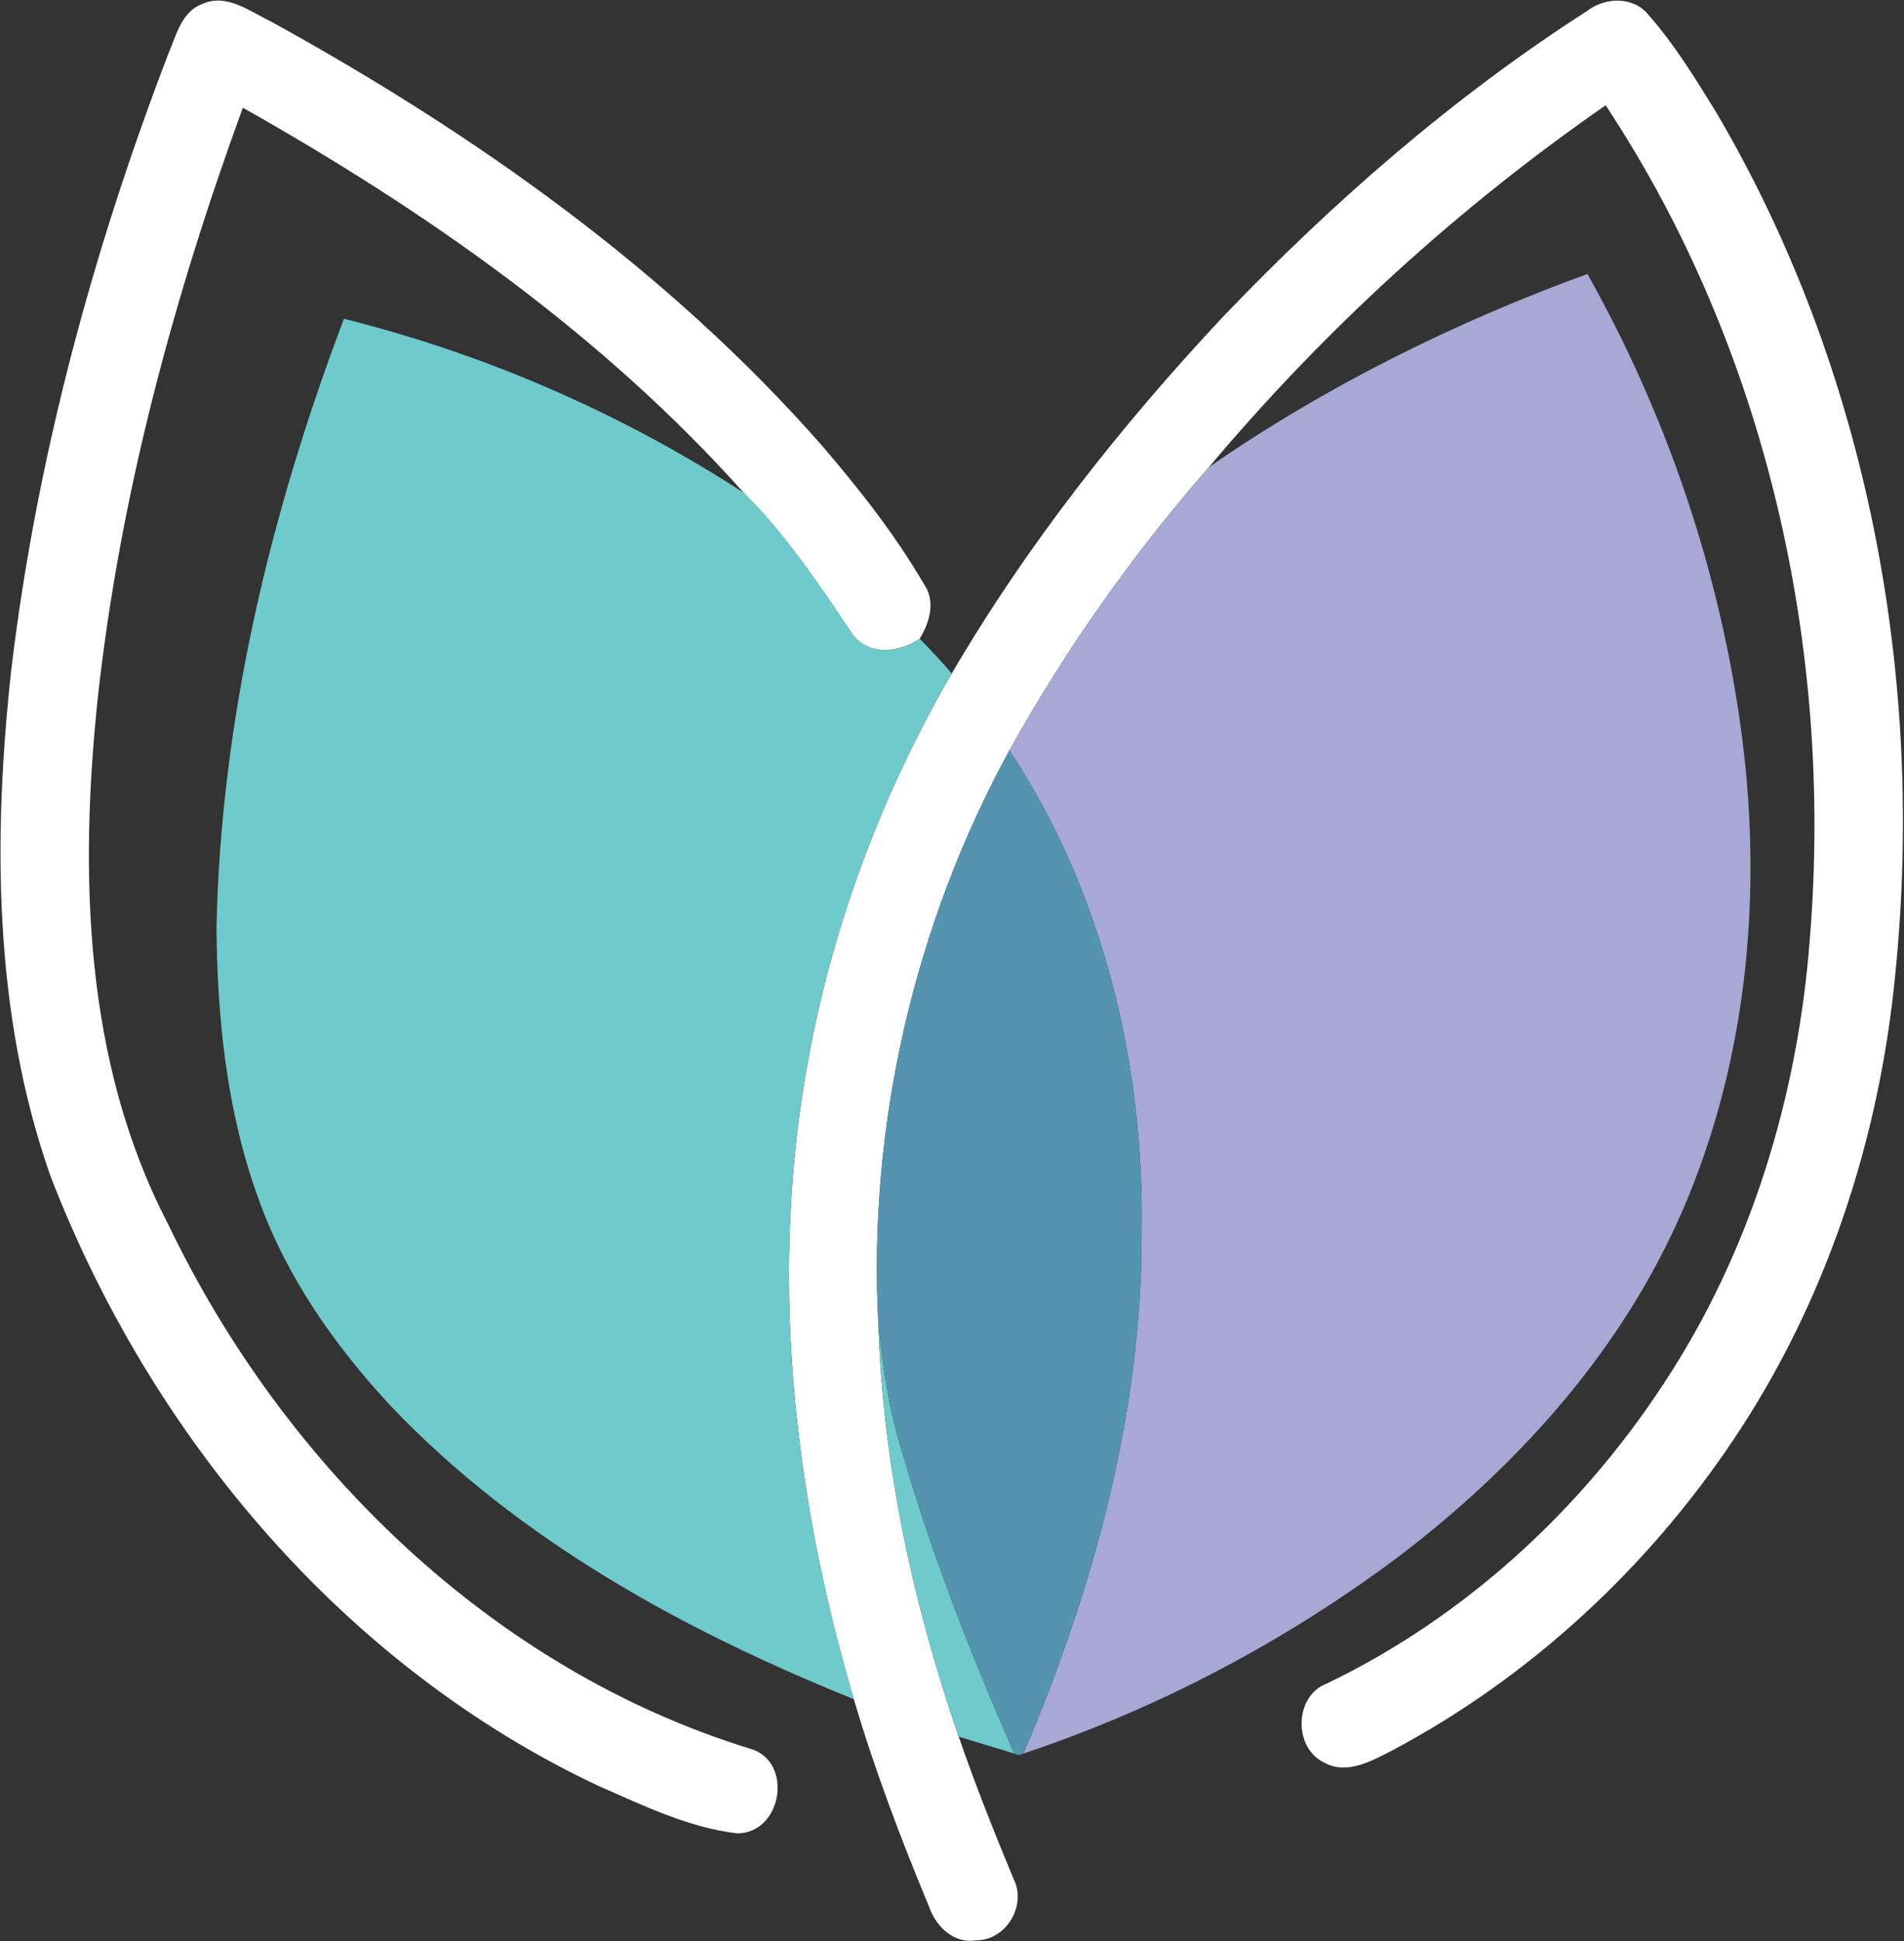
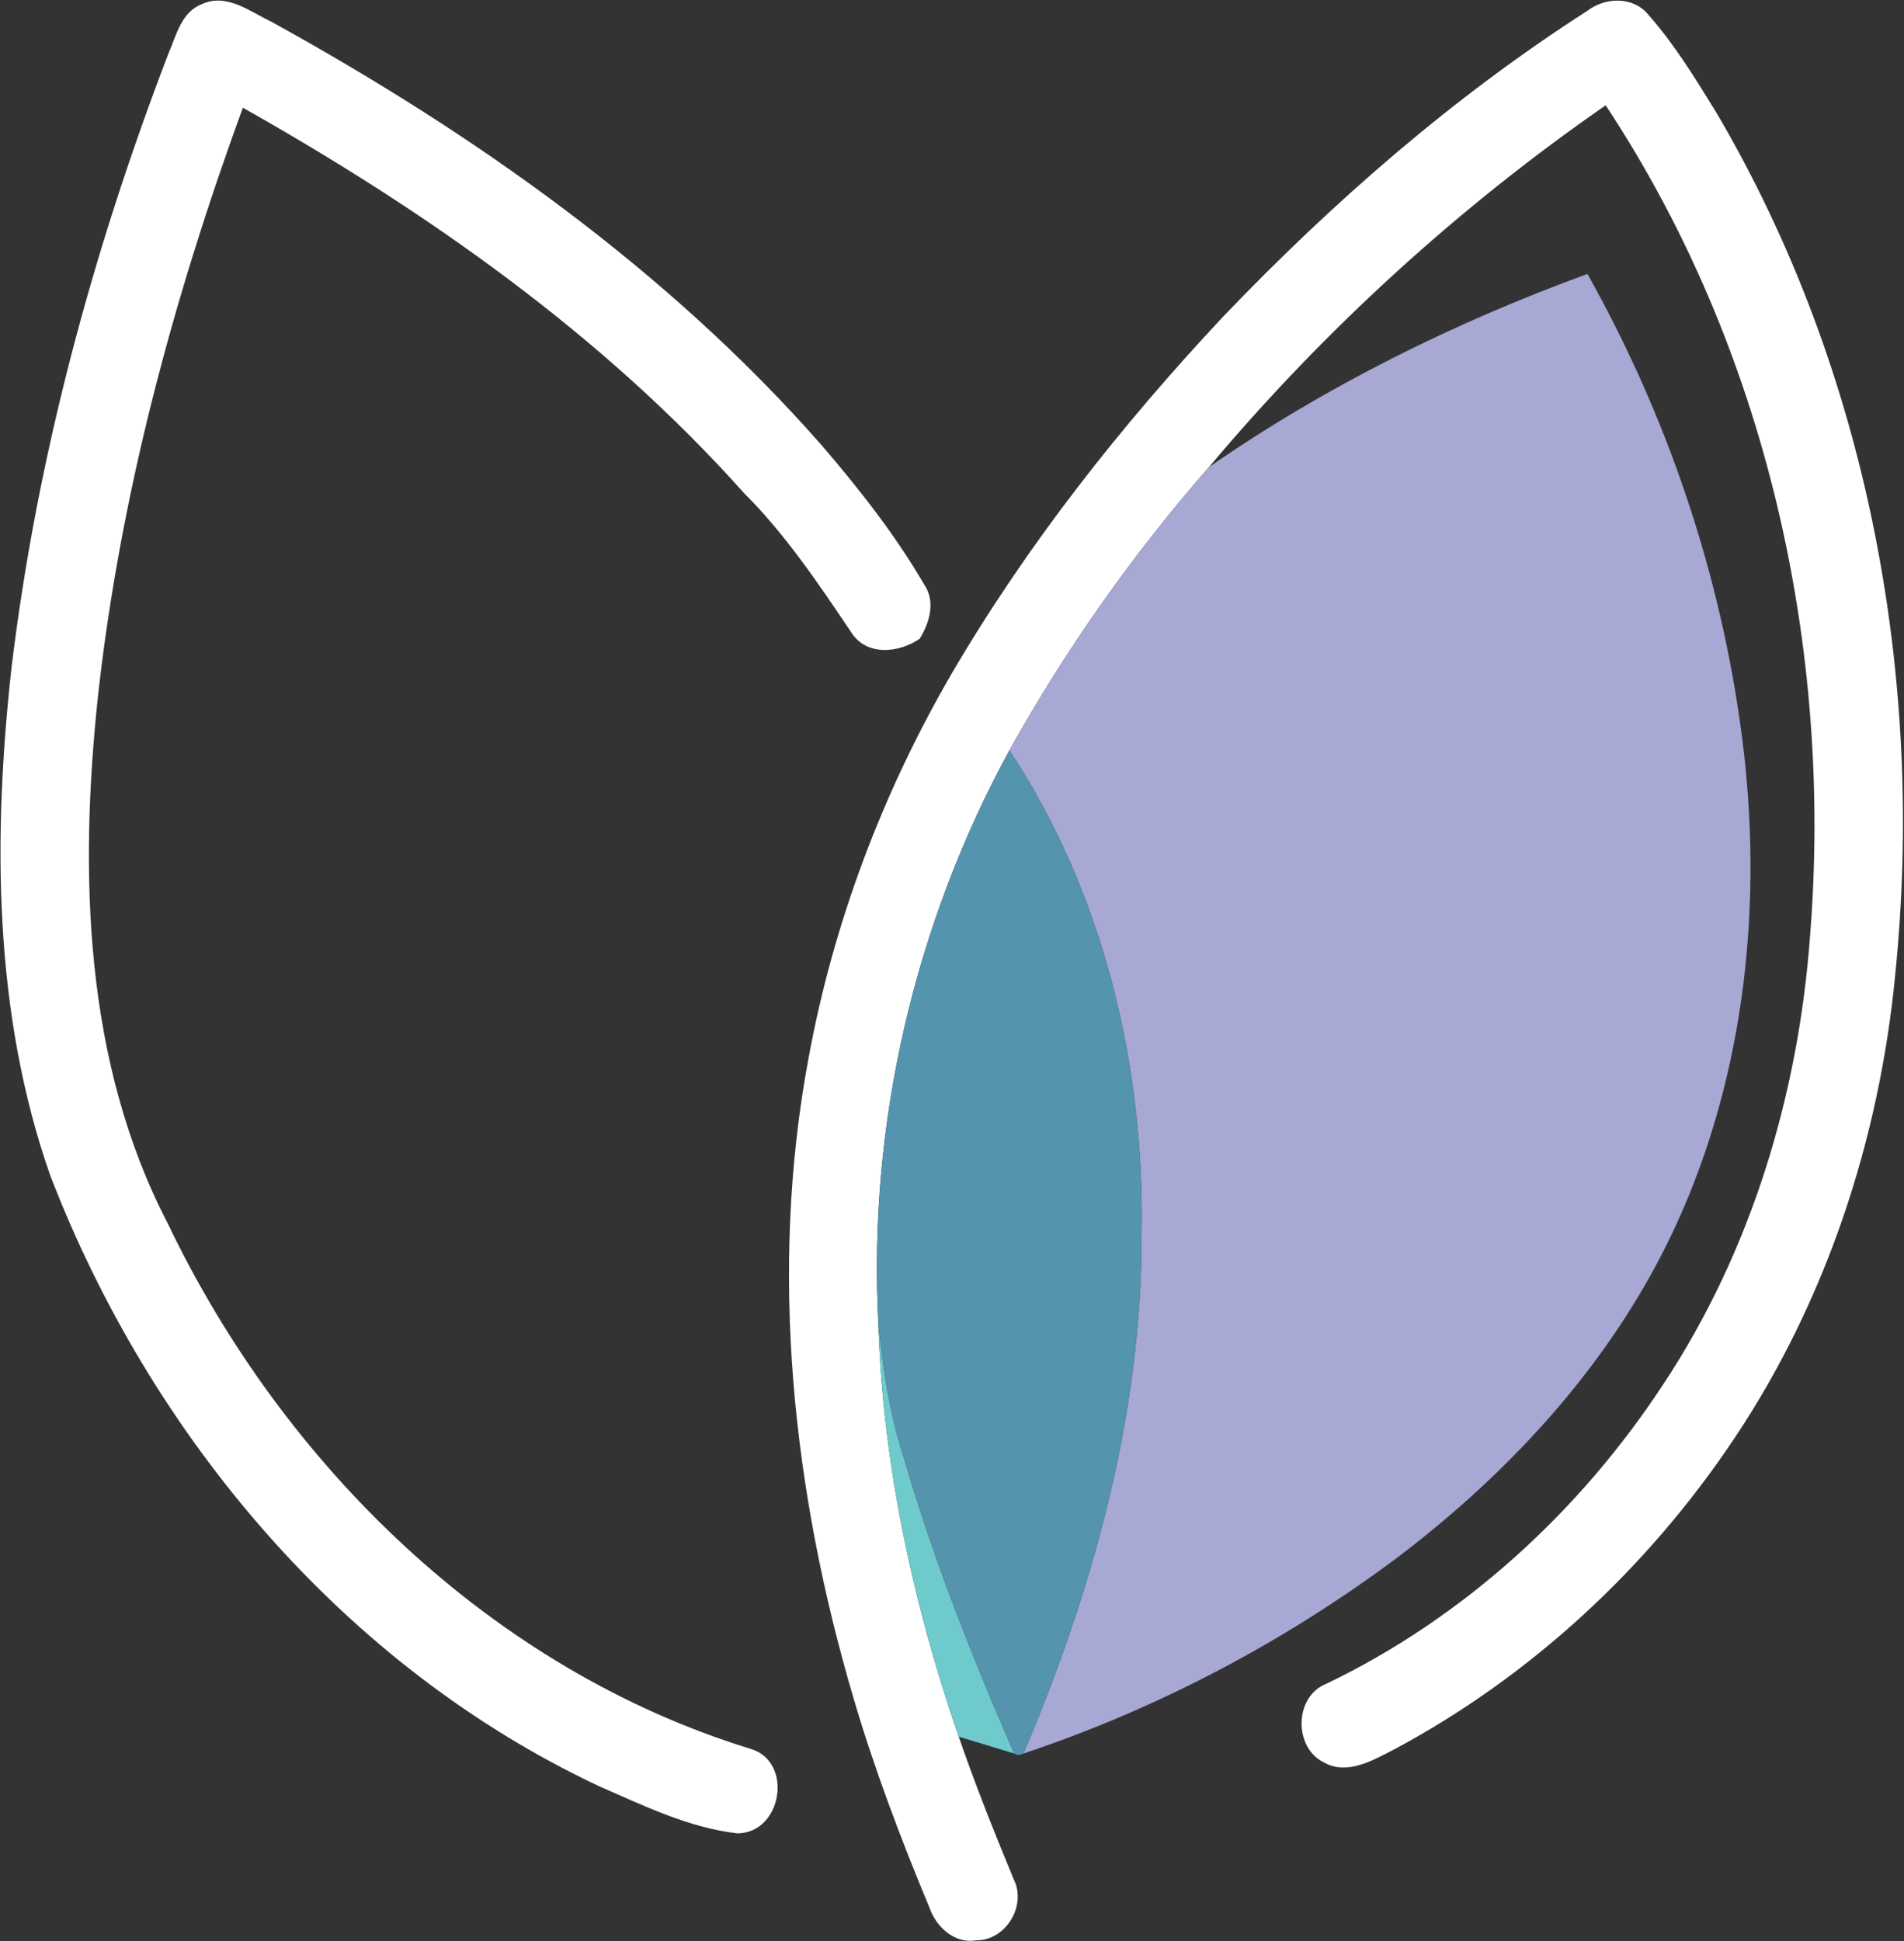
<svg xmlns="http://www.w3.org/2000/svg" version="1.2" viewBox="0 0 1503 1532" width="1503" height="1532">
  <rect x="0" y="0" width="1503" height="1532" fill="#333333" stroke="none" />
  <title>cropped-Sonida-Senior-Living_Butterfly-325_272-svg</title>
  <style>
		.s0 { fill: #ffffff } 
		.s1 { fill: #a7a8d4 } 
		.s2 { fill: #6fcacb } 
		.s3 { fill: #5594ae } 
	</style>
  <g id="#58585aff">
    <path id="Layer" class="s0" d="m159.5 3.2c19.5-8.9 37.9 6 54.8 14c160.4 88.4 313 196.1 434.5 334.4c29.5 34.4 57.7 70.2 80.5 109.3c9.5 13.6 4.6 30.3-3.3 43.2c-16.7 11.5-42.6 13.9-54.4-5.6c-25.8-38.3-51.7-76.9-84.5-109.6c-111.5-124.8-250.4-222.1-395.4-303.9c-54.8 150.1-96.8 305.6-114.4 464.7c-14.8 139.6-11 288.6 55.1 415.8c91.2 190.6 255.8 351.9 460.1 414.7c34.1 10.1 25 66.7-10.6 66.7c-38.4-4.5-74.2-22-109.4-37.4c-201-94.6-353.5-276.1-432.8-481.7c-45-128.3-45.4-267.4-30.6-401c20.1-166.1 64.1-328.9 124-484.9c6.2-14.3 10.1-32.5 26.4-38.7zm1093.6 5.3c14.1-10.9 36.6-11.5 48.3 3.4c20.7 23.4 37.1 50.4 53.5 77c119.8 203.6 165 447 141.1 681.1c-12.6 129.6-54.6 257.2-127.2 365.6c-68.2 102-161 188-269.3 245.6c-16.3 8.3-36.1 19.9-54.1 9.9c-24.4-11.5-23.9-52.2 1.5-62.2c108.4-52 200.4-136.2 266.2-236.6c69.2-104.6 106.5-228.4 115.7-353.1c18.3-228.1-34.6-464.4-161.3-656.1c-116.4 80.7-222.1 177.2-313.2 285.6c-60.1 68.7-113.1 143.8-157.5 223.5c-75 137.3-111.6 295.4-103.5 451.7c3.5 111.4 27.3 221.6 63.5 326.7c13.1 38 28 75.3 43.4 112.5c10.5 20.8-6.2 48.6-29.8 48.2c-17 3-31.5-10.7-36.7-25.8c-22.4-53.8-43.2-108.5-59.7-164.5c-48.3-163.3-67.2-337.8-35.7-506.2c19.6-106.6 58.5-209.5 113-303.3c59.8-102.1 133.6-195.6 214.5-281.9c86.6-90.4 181.7-173.4 287.3-241.1z" />
  </g>
  <g id="#a7a8d4ff">
    <path id="Layer" class="s1" d="m954.3 368.7c92.2-63.9 193.6-114.1 298.8-152.5c63.1 112.3 105.2 236.7 121.9 364.4c17 130 3.2 266-51.8 385.9c-48.2 105.2-128.2 193-219.7 262.4c-89.5 66.9-189.7 119.7-295.6 155c55.1-129.5 93.5-268.3 93.3-409.9c2.4-133.5-30.3-269.7-104.4-381.8c44.4-79.7 97.4-154.8 157.5-223.5z" />
  </g>
  <g id="#6fcacbff">
-     <path id="Layer" class="s2" d="m170.9 732.1c3.4-164.6 42.4-327 100.6-480.5c111.7 27.9 218.9 74.5 315.6 137.3c32.8 32.7 58.7 71.3 84.5 109.6c11.8 19.5 37.7 17.1 54.4 5.6c8.7 8.8 17.2 18 25.3 27.4c-54.5 93.8-93.4 196.7-113 303.3c-31.5 168.4-12.6 342.9 35.7 506.2c-134-54-264.5-125.4-365.1-230.9c-44.4-47.6-82.7-102.2-104.8-163.8c-25-68.4-32.6-141.8-33.2-214.2z" />
    <path id="Layer" class="s2" d="m693.3 1043.9c3.5 35.5 8.7 71 19.7 105c23.3 80.4 54.2 158.4 87.6 235c-14.6-4.4-29.2-8.9-43.8-13.3c-36.2-105.1-60-215.3-63.5-326.7z" />
  </g>
  <g id="#5594aeff">
    <path id="Layer" class="s3" d="m693.3 1043.9c-8.1-156.3 28.5-314.4 103.5-451.7c74.1 112.1 106.8 248.3 104.4 381.8c0.2 141.6-38.2 280.4-93.3 409.9q-3.8 2.2-7.3 0c-33.4-76.6-64.3-154.6-87.6-235c-11-34-16.2-69.5-19.7-105z" />
  </g>
</svg>